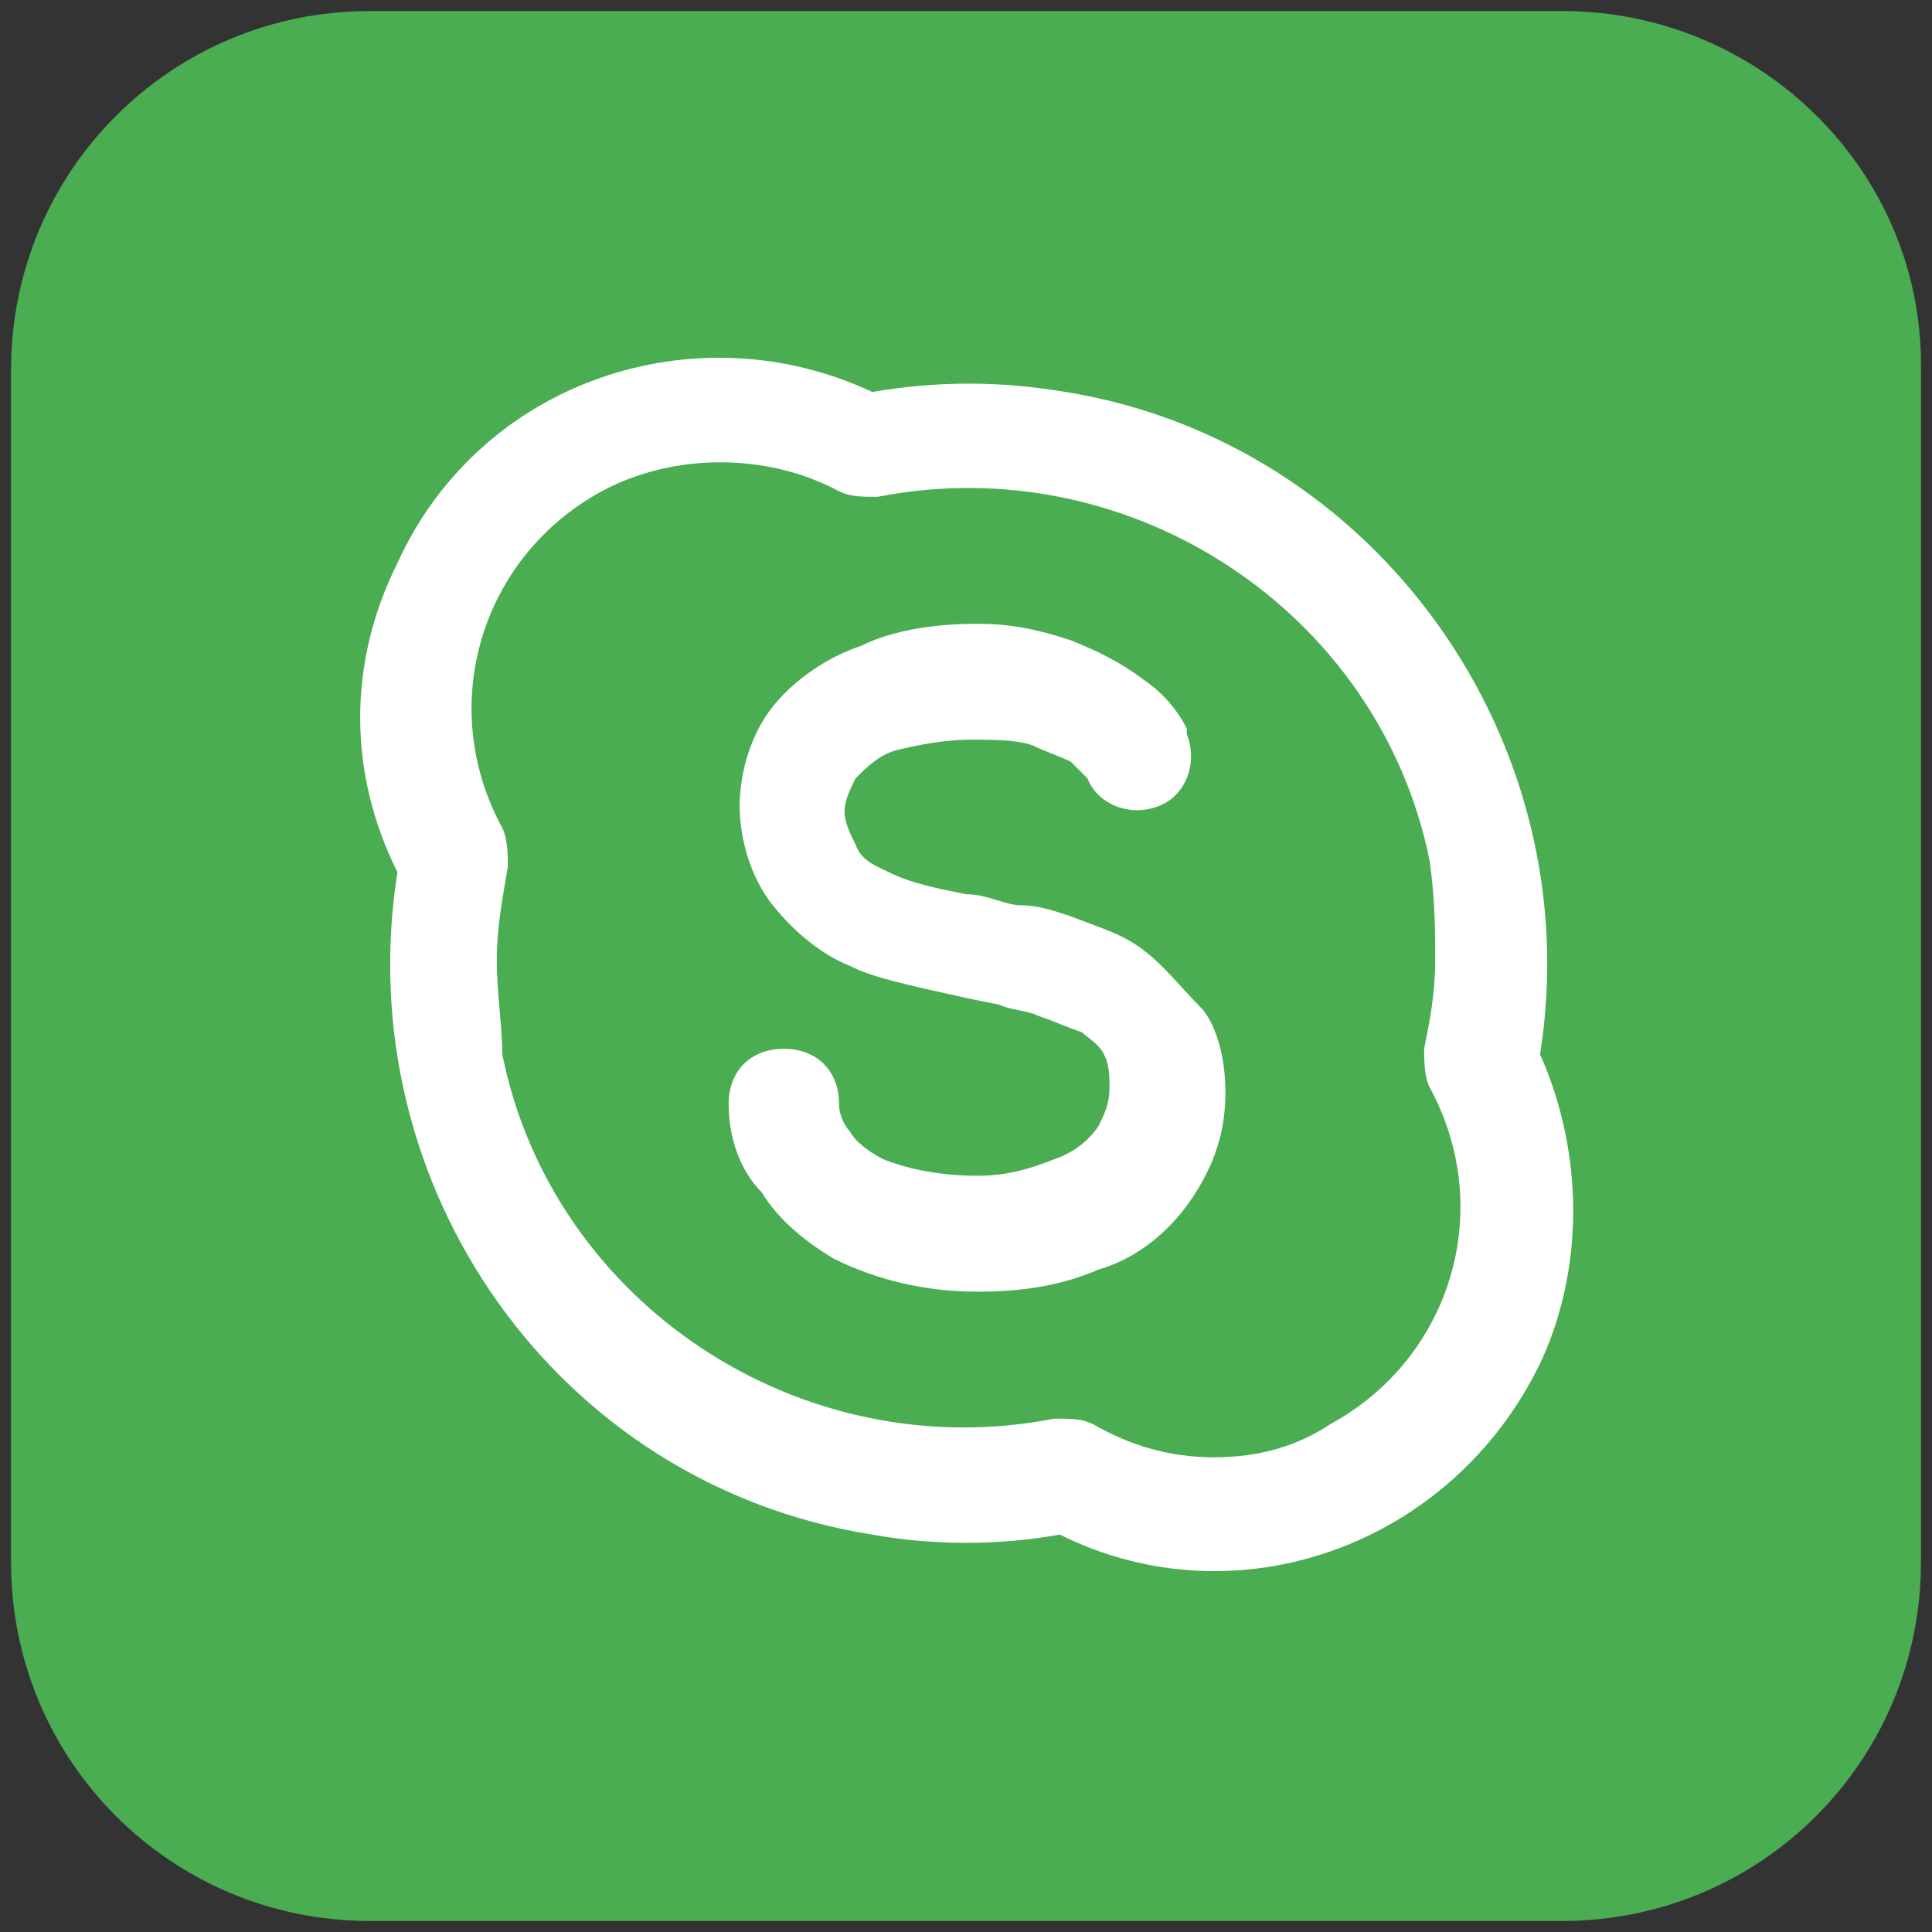
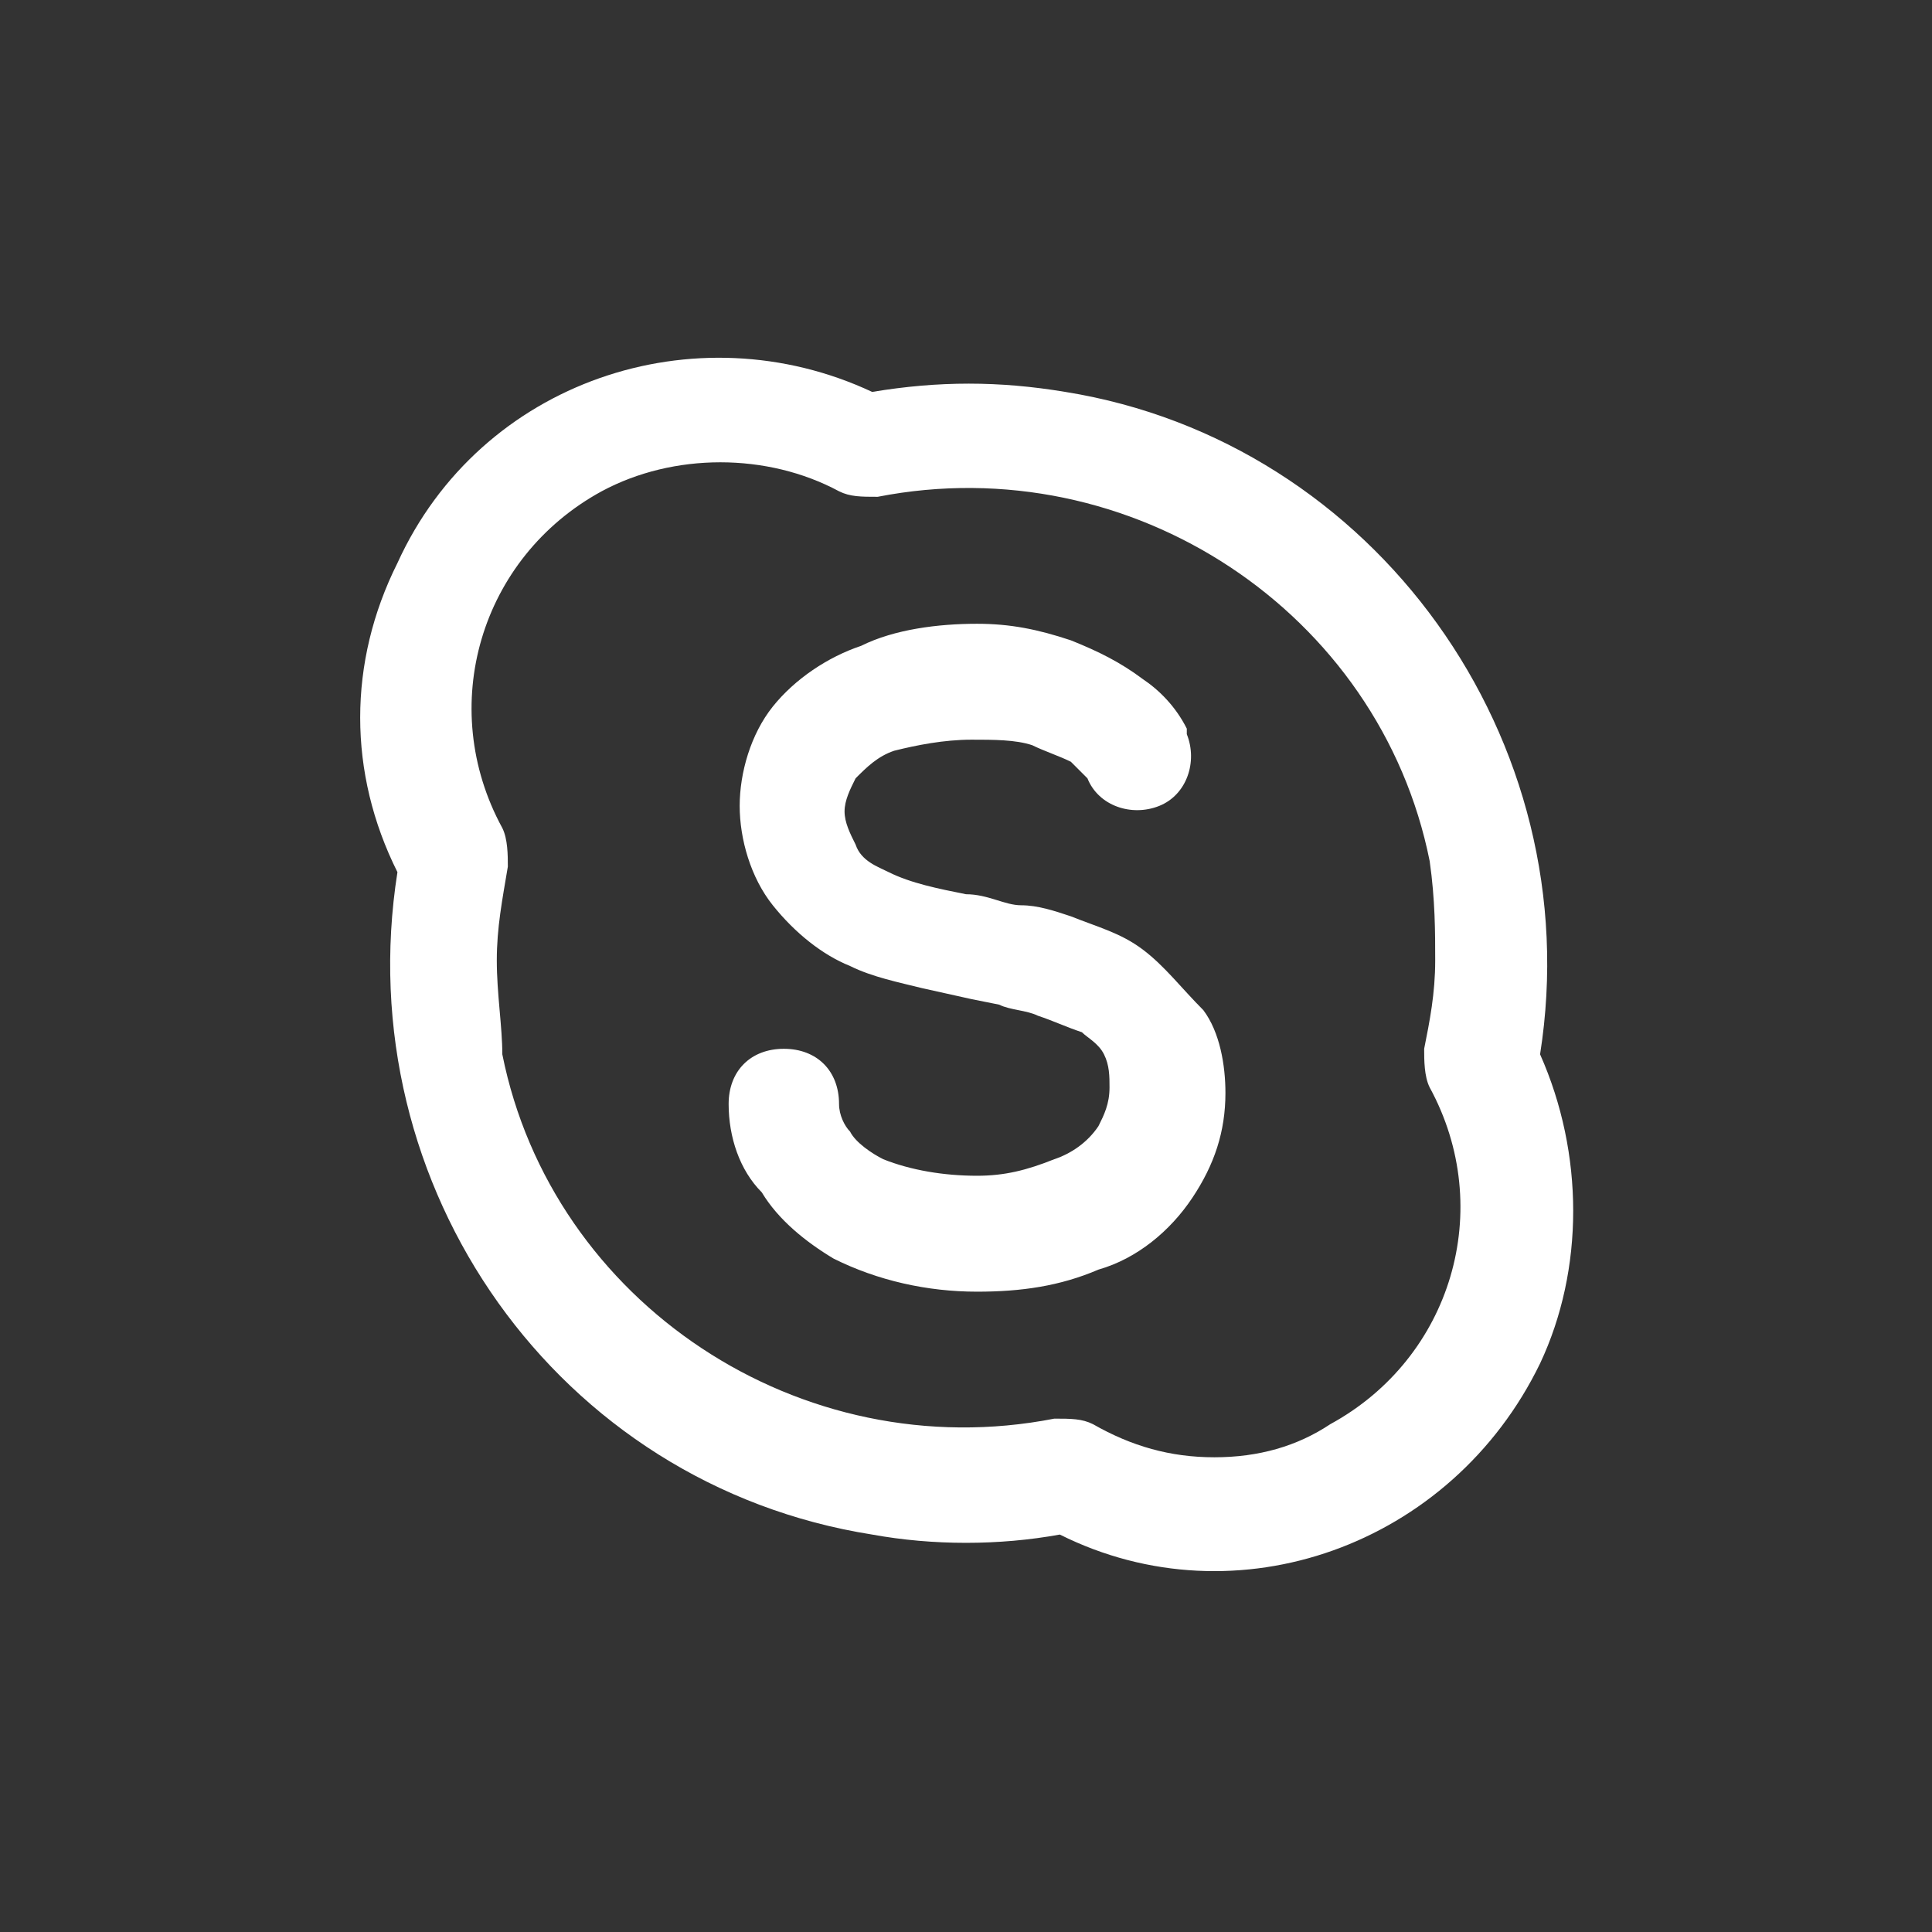
<svg xmlns="http://www.w3.org/2000/svg" version="1.1" id="Vrstva_1" x="0px" y="0px" viewBox="0 0 35 35" style="enable-background:new 0 0 35 35;" xml:space="preserve">
  <rect x="0" y="0" width="35" height="35" fill="#333333" stroke="none" />
  <style type="text/css">
	.st0{fill:#4AAD52;}
	.st1{fill:#FFFFFF;}
</style>
-   <path id="Path_6" class="st0" d="M28.3,0.2H6.7c-3.6,0-6.5,2.9-6.5,6.5v21.6c0,3.6,2.9,6.5,6.5,6.5h21.6c3.6,0,6.5-2.9,6.5-6.5V6.6  C34.8,3.1,31.9,0.2,28.3,0.2z" />
  <path id="Path_19" class="st1" d="M20.7,17.2c-0.4-0.3-0.8-0.4-1.3-0.6c-0.3-0.1-0.6-0.2-0.9-0.2s-0.6-0.2-1-0.2  c-0.5-0.1-1-0.2-1.4-0.4c-0.2-0.1-0.5-0.2-0.6-0.5c-0.1-0.2-0.2-0.4-0.2-0.6c0-0.2,0.1-0.4,0.2-0.6c0.2-0.2,0.4-0.4,0.7-0.5  c0.4-0.1,0.9-0.2,1.4-0.2c0.4,0,0.8,0,1.1,0.1c0.2,0.1,0.5,0.2,0.7,0.3c0.1,0.1,0.2,0.2,0.3,0.3c0.2,0.5,0.8,0.7,1.3,0.5  s0.7-0.8,0.5-1.3c0,0,0,0,0-0.1l0,0c-0.2-0.4-0.5-0.7-0.8-0.9c-0.4-0.3-0.8-0.5-1.3-0.7c-0.6-0.2-1.1-0.3-1.7-0.3  c-0.7,0-1.5,0.1-2.1,0.4c-0.6,0.2-1.2,0.6-1.6,1.1s-0.6,1.2-0.6,1.8s0.2,1.3,0.6,1.8c0.4,0.5,0.9,0.9,1.4,1.1  c0.4,0.2,0.9,0.3,1.3,0.4l0,0l0.9,0.2l0.5,0.1l0,0l0,0c0.2,0.1,0.5,0.1,0.7,0.2c0.3,0.1,0.5,0.2,0.8,0.3c0.1,0.1,0.3,0.2,0.4,0.4  c0.1,0.2,0.1,0.4,0.1,0.6c0,0.3-0.1,0.5-0.2,0.7c-0.2,0.3-0.5,0.5-0.8,0.6c-0.5,0.2-0.9,0.3-1.4,0.3c-0.6,0-1.2-0.1-1.7-0.3  c-0.2-0.1-0.5-0.3-0.6-0.5c-0.1-0.1-0.2-0.3-0.2-0.5c0-0.6-0.4-1-1-1s-1,0.4-1,1s0.2,1.2,0.6,1.6c0.3,0.5,0.8,0.9,1.3,1.2  c0.8,0.4,1.7,0.6,2.6,0.6c0.8,0,1.5-0.1,2.2-0.4c0.7-0.2,1.3-0.7,1.7-1.3c0.4-0.6,0.6-1.2,0.6-1.9c0-0.5-0.1-1.1-0.4-1.5  C21.4,17.9,21.1,17.5,20.7,17.2L20.7,17.2z M27.9,19.1c0.9-5.7-3-11.1-8.6-12c-1.2-0.2-2.3-0.2-3.5,0c-3.2-1.5-7.1-0.2-8.6,3.1  c-0.9,1.8-0.9,3.8,0,5.6c-0.9,5.7,2.9,11.1,8.6,12l0,0c1.1,0.2,2.3,0.2,3.4,0c3.2,1.6,7.1,0.2,8.7-3.1C28.7,23,28.7,20.9,27.9,19.1  L27.9,19.1z M22,26.4c-0.8,0-1.5-0.2-2.2-0.6c-0.2-0.1-0.4-0.1-0.7-0.1c-4.6,0.9-9.1-2.1-10-6.6C9.1,18.6,9,18,9,17.4  s0.1-1.1,0.2-1.7c0-0.2,0-0.5-0.1-0.7c-1.2-2.2-0.4-4.9,1.8-6.1c1.3-0.7,3-0.7,4.3,0C15.4,9,15.6,9,15.9,9c4.6-0.9,9.1,2.1,10,6.6  c0.1,0.7,0.1,1.3,0.1,1.8c0,0.6-0.1,1.1-0.2,1.6c0,0.2,0,0.5,0.1,0.7c1.2,2.2,0.4,4.9-1.8,6.1C23.5,26.2,22.8,26.4,22,26.4z" />
</svg>